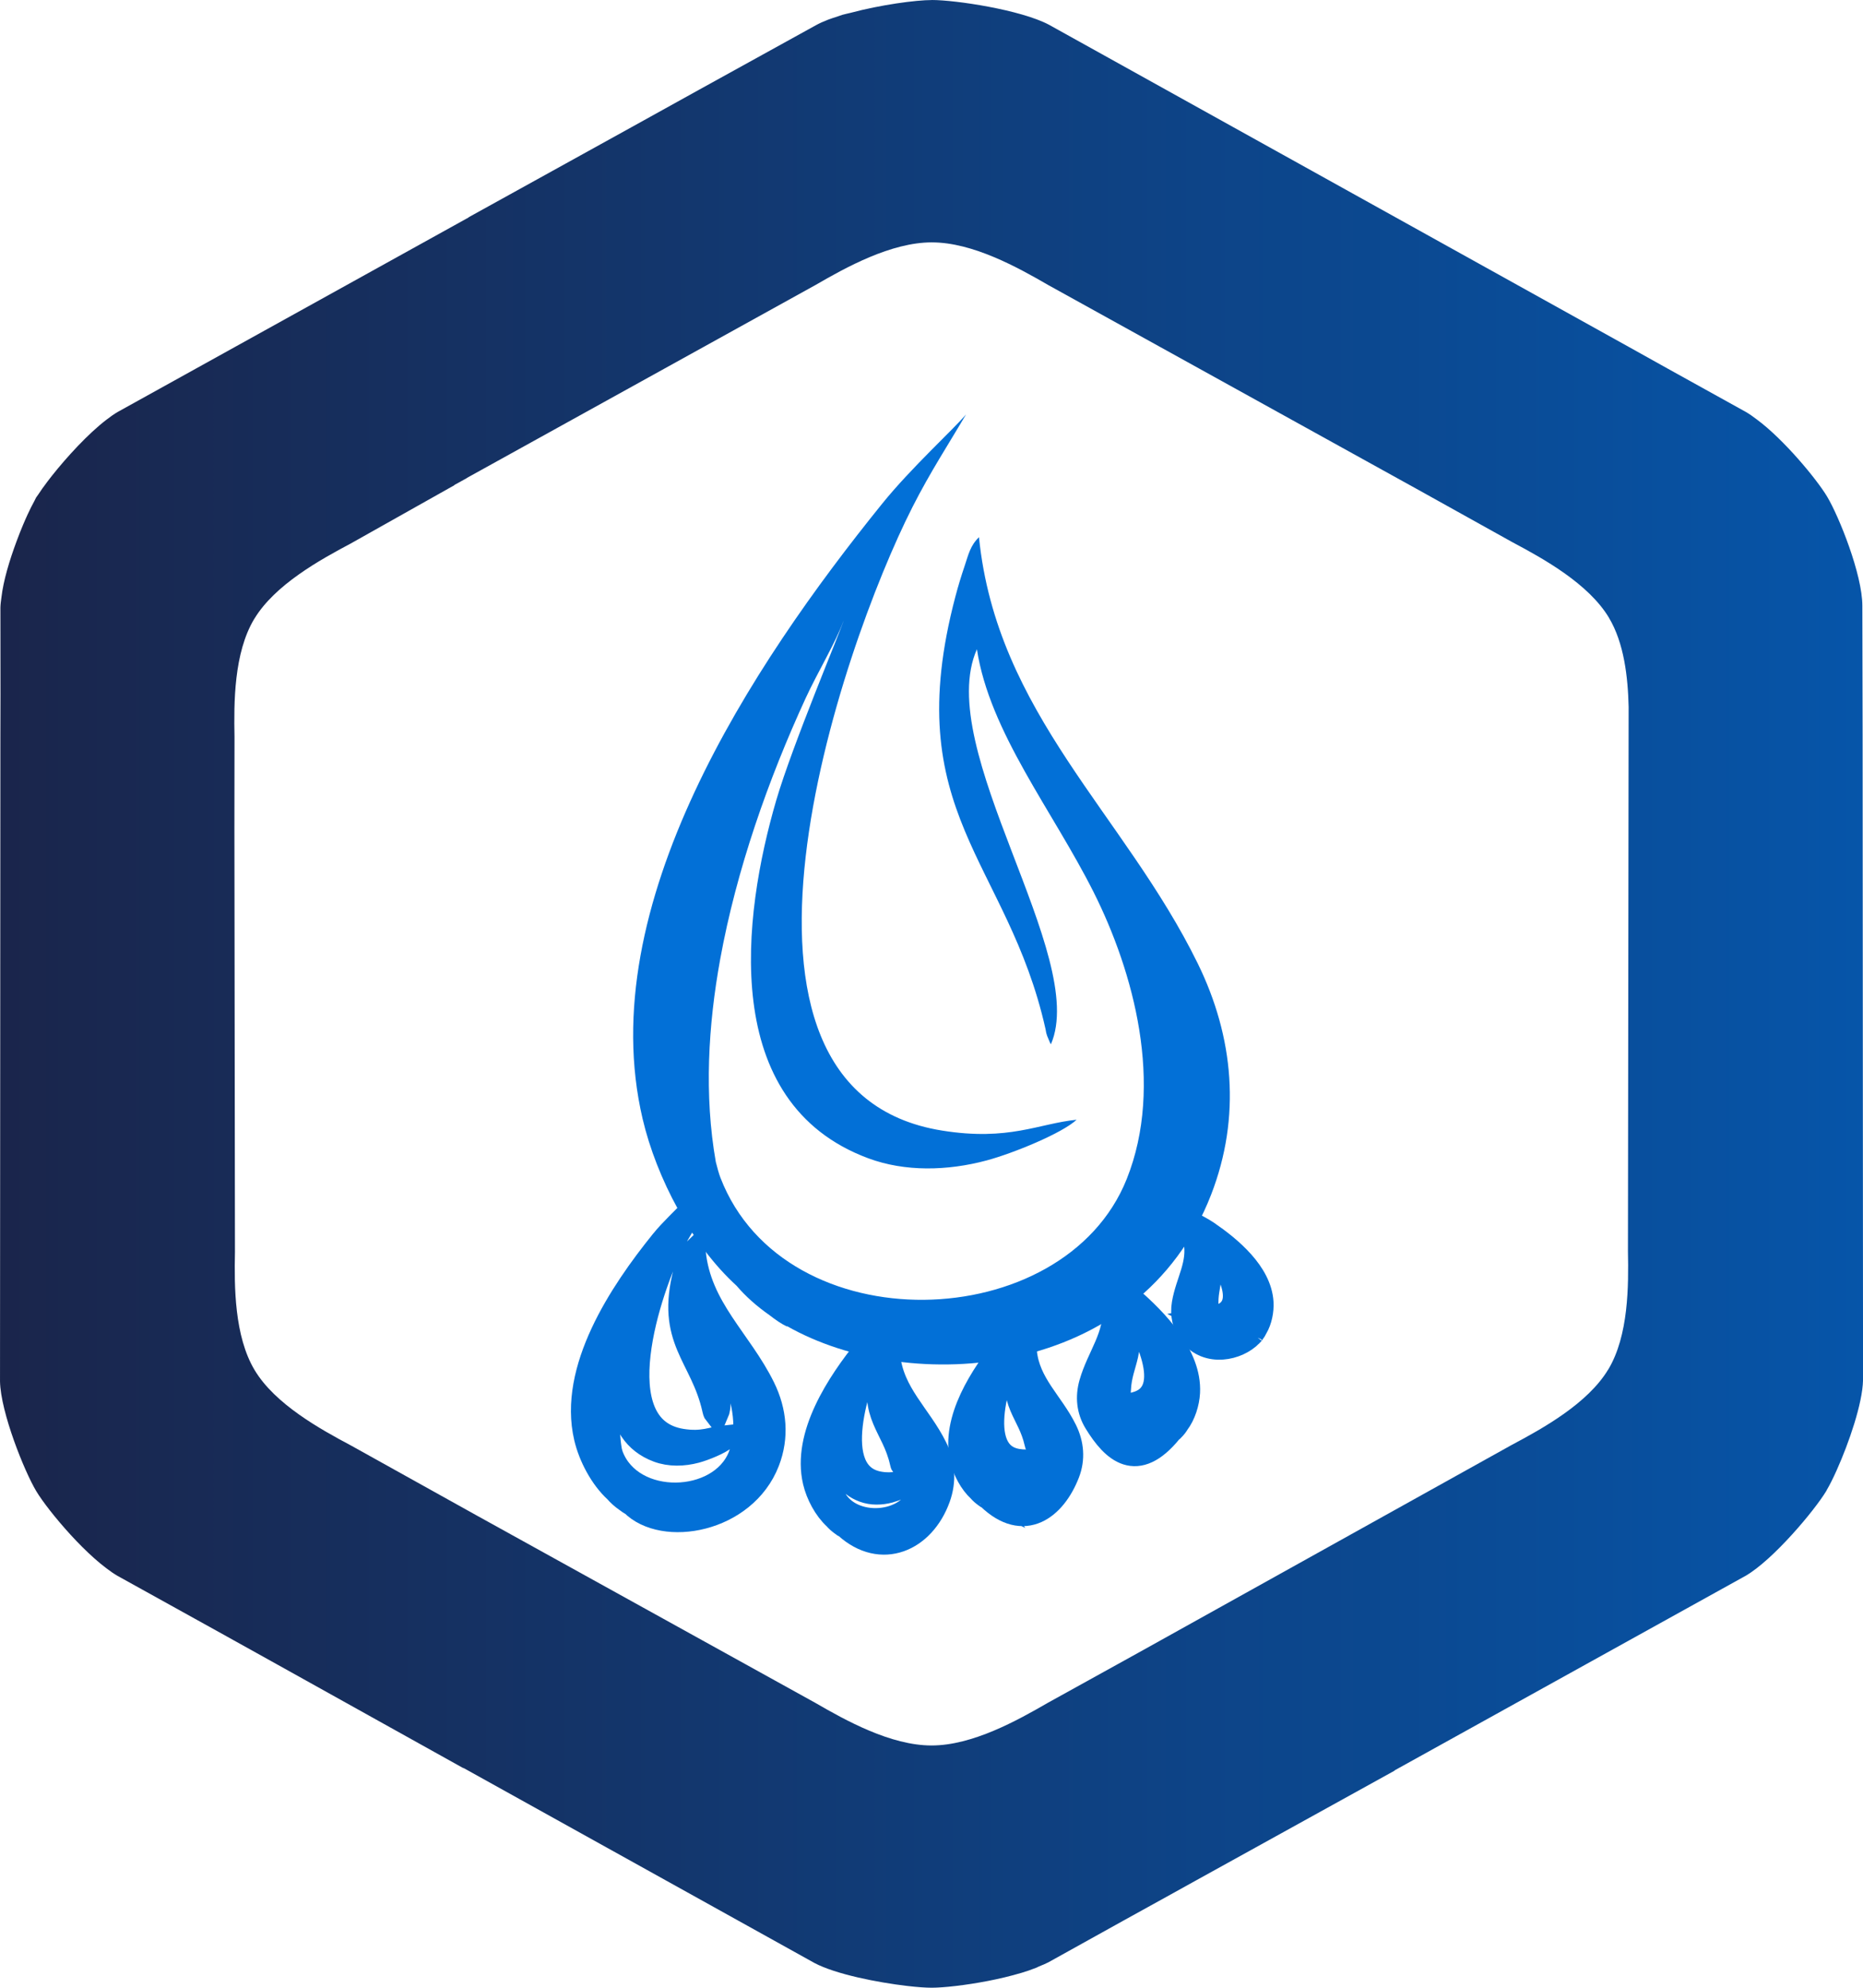
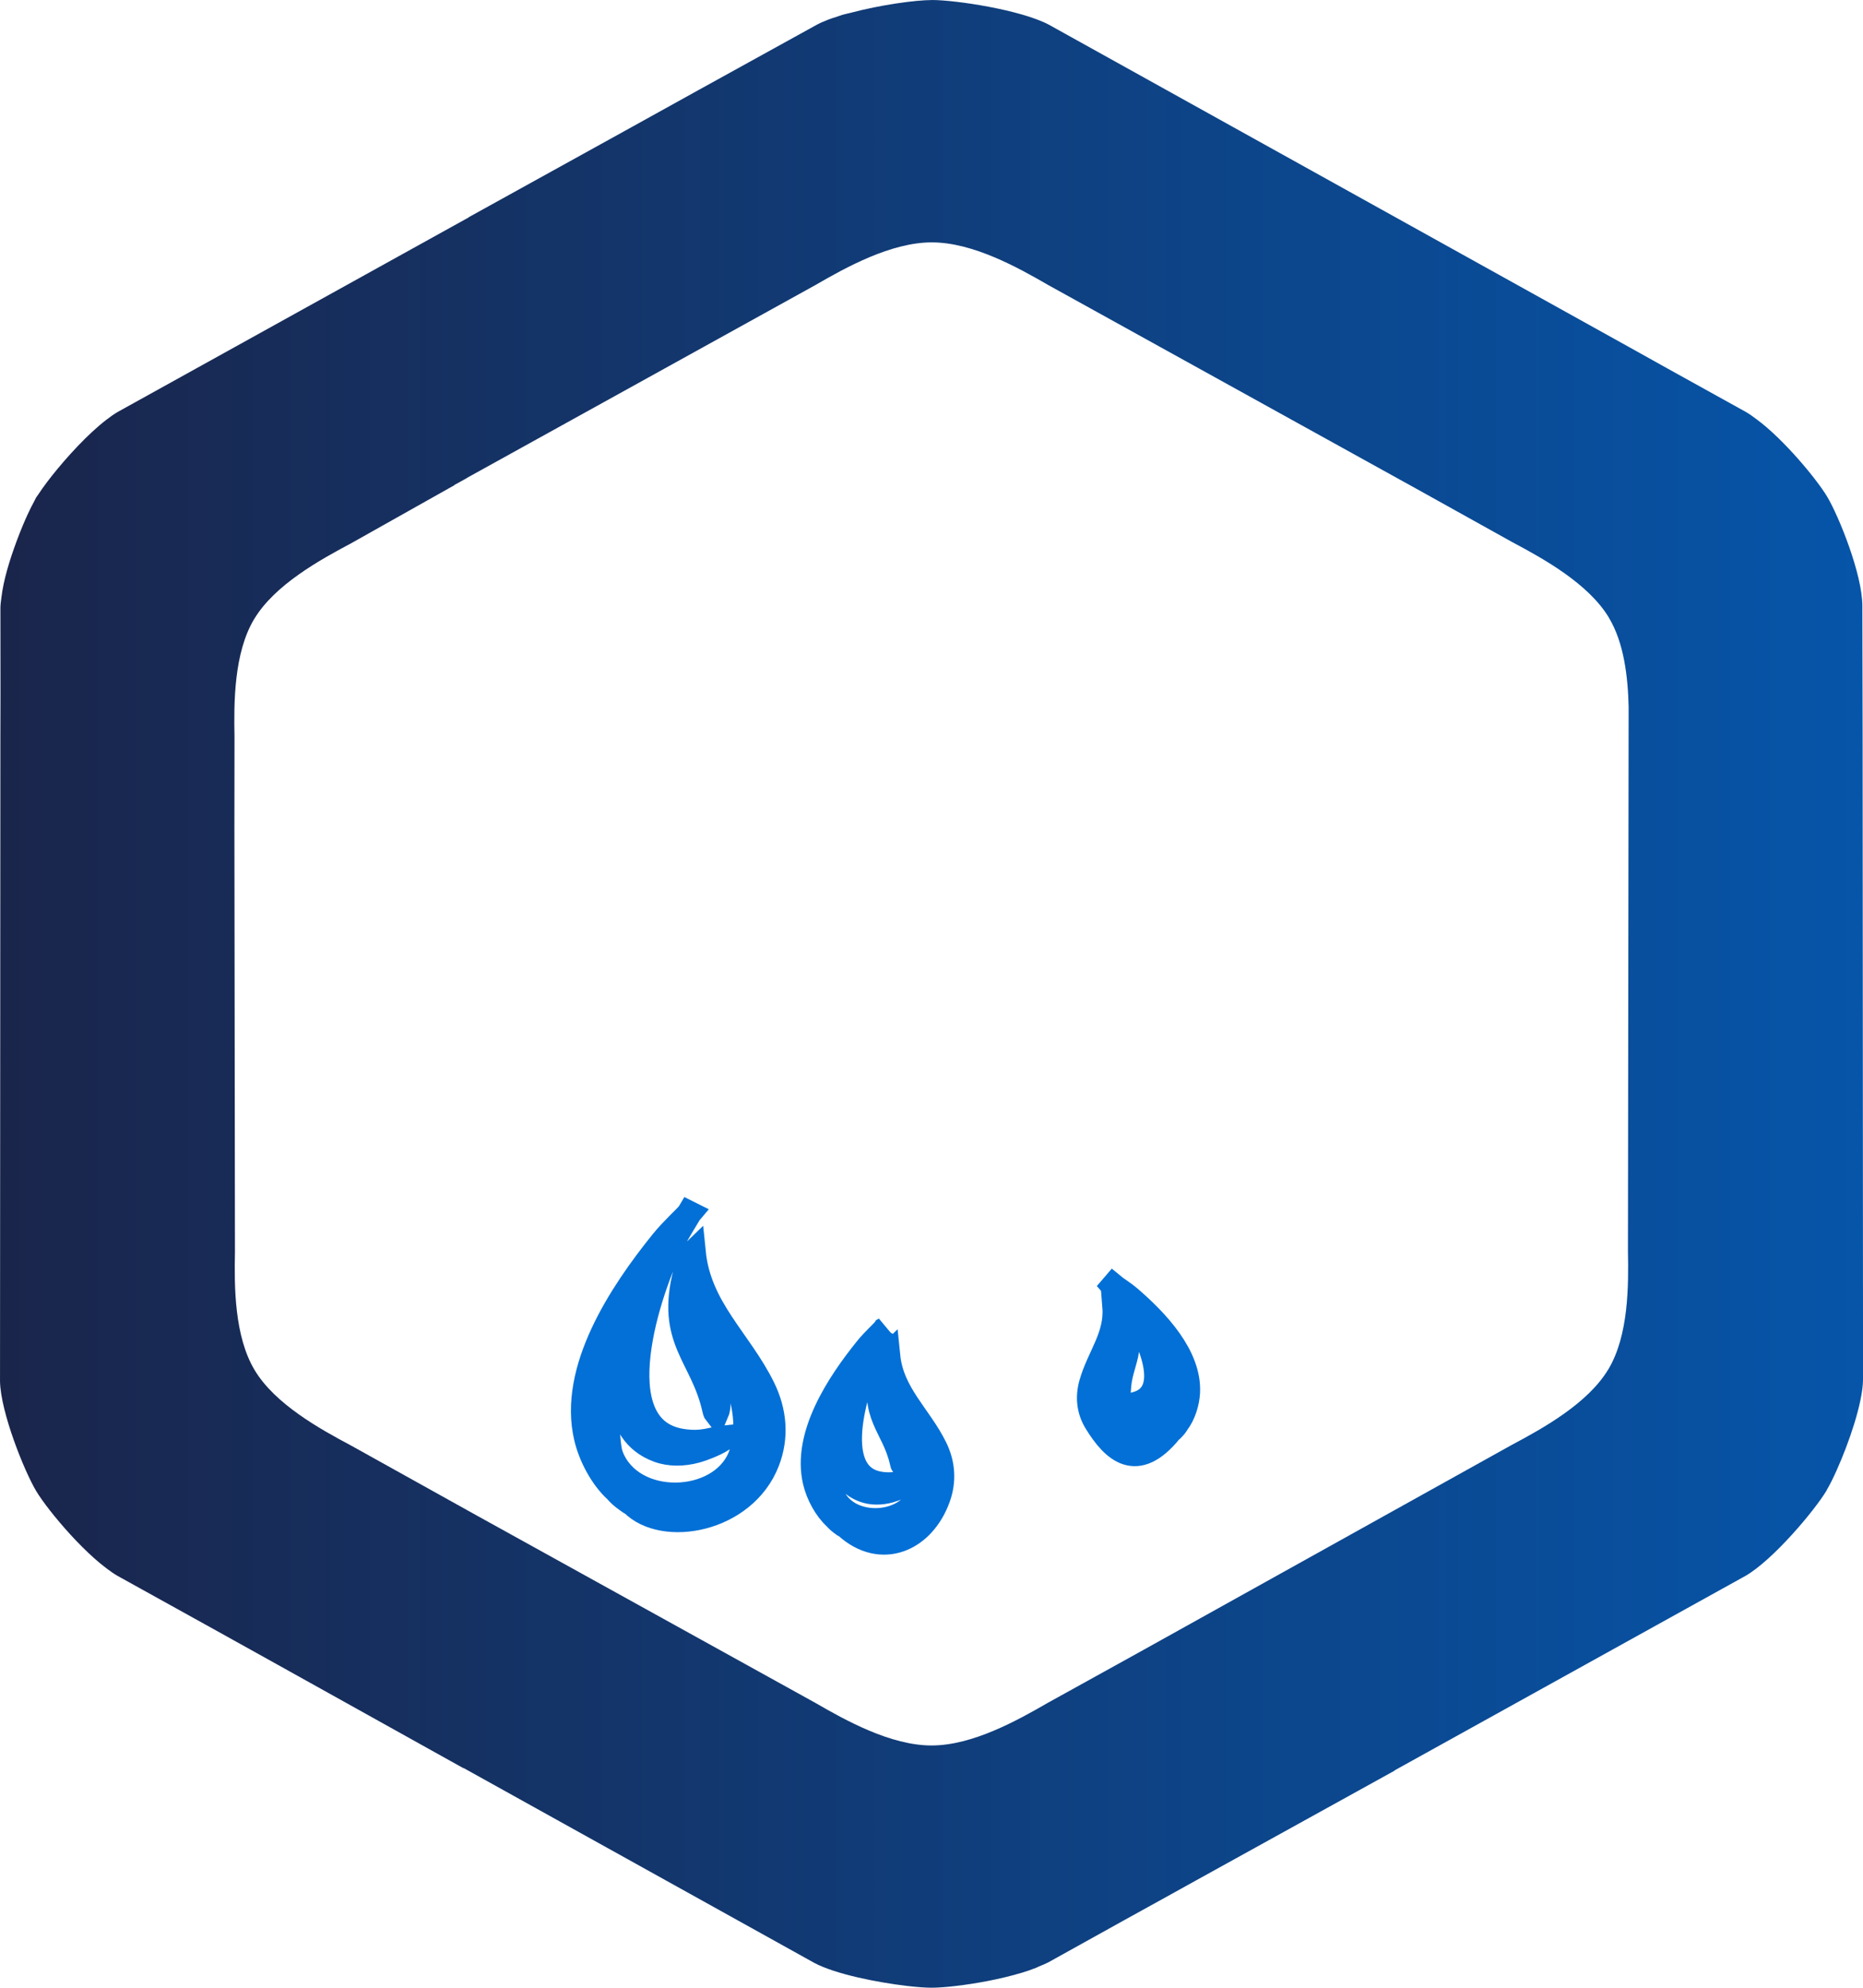
<svg xmlns="http://www.w3.org/2000/svg" xmlns:ns1="http://sodipodi.sourceforge.net/DTD/sodipodi-0.dtd" xmlns:ns2="http://www.inkscape.org/namespaces/inkscape" xmlns:xlink="http://www.w3.org/1999/xlink" width="150" height="160" version="1.1" id="svg3570" ns1:docname="icon_huella.svg" ns2:version="1.3.2 (091e20e, 2023-11-25, custom)">
  <ns1:namedview id="namedview3572" pagecolor="#505050" bordercolor="#ffffff" borderopacity="1" ns2:showpageshadow="0" ns2:pageopacity="0" ns2:pagecheckerboard="1" ns2:deskcolor="#505050" showgrid="false" ns2:zoom="3.2119426" ns2:cx="53.394478" ns2:cy="55.885183" ns2:window-width="1920" ns2:window-height="991" ns2:window-x="-9" ns2:window-y="-9" ns2:window-maximized="1" ns2:current-layer="svg3570" showguides="false" />
  <defs id="defs3556">
    <linearGradient x1="0.734" y1="0.864" x2="-0.086" y2="-0.188" id="a">
      <stop stop-color="#0270D7" stop-opacity="0" offset="0%" id="stop3539" />
      <stop stop-color="#00BFFB" offset="51.568%" id="stop3541" />
      <stop stop-color="#0270D7" offset="100%" id="stop3543" />
    </linearGradient>
    <linearGradient x1="0.5" y1="0" x2="0.5" y2="1" id="b">
      <stop stop-color="#FFF" stop-opacity=".32" offset="0%" id="stop3546" />
      <stop stop-color="#0270D7" stop-opacity="0" offset="100%" id="stop3548" />
    </linearGradient>
    <linearGradient x1="0" y1="0" y2="0.884" id="c">
      <stop stop-color="#00BFFB" offset="0%" id="stop3551" />
      <stop stop-color="#FFF" stop-opacity="0" offset="100%" id="stop3553" />
    </linearGradient>
    <linearGradient ns2:collect="always" xlink:href="#linearGradient2812" id="linearGradient9513" x1="136.198" y1="189.504" x2="441.621" y2="189.504" gradientUnits="userSpaceOnUse" gradientTransform="matrix(0.492,0,0,0.472,-67.039,-9.531)" />
    <linearGradient ns2:collect="always" id="linearGradient2812">
      <stop style="stop-color:#1a254b;stop-opacity:1;" offset="0" id="stop2808" />
      <stop style="stop-color:#0655a9;stop-opacity:1;" offset="1" id="stop2810" />
    </linearGradient>
    <linearGradient ns2:collect="always" xlink:href="#linearGradient9511" id="linearGradient9521" x1="250.758" y1="189.504" x2="327.065" y2="189.504" gradientUnits="userSpaceOnUse" gradientTransform="matrix(0.63,0,0,0.567,-106.906,-35.896)" />
    <linearGradient ns2:collect="always" id="linearGradient9511">
      <stop style="stop-color:#0270d7;stop-opacity:1;" offset="0" id="stop9507" />
      <stop style="stop-color:#0270d7;stop-opacity:1;" offset="1" id="stop9509" />
    </linearGradient>
    <linearGradient ns2:collect="always" xlink:href="#linearGradient9511" id="linearGradient1" gradientUnits="userSpaceOnUse" gradientTransform="matrix(0.2,0,0,0.18,-3.256,75.637)" x1="250.758" y1="189.504" x2="327.065" y2="189.504" />
    <linearGradient ns2:collect="always" xlink:href="#linearGradient9511" id="linearGradient2" gradientUnits="userSpaceOnUse" gradientTransform="matrix(0.136,0,0,0.122,31.378,92.049)" x1="250.758" y1="189.504" x2="327.065" y2="189.504" />
    <linearGradient ns2:collect="always" xlink:href="#linearGradient9511" id="linearGradient5" gradientUnits="userSpaceOnUse" gradientTransform="matrix(0.116,0,0,0.105,48.211,94.206)" x1="250.758" y1="189.504" x2="327.065" y2="189.504" />
    <linearGradient ns2:collect="always" xlink:href="#linearGradient9511" id="linearGradient6" gradientUnits="userSpaceOnUse" gradientTransform="matrix(-0.104,0.019,0.017,0.094,118.003,86.566)" x1="250.758" y1="189.504" x2="327.065" y2="189.504" />
    <linearGradient ns2:collect="always" xlink:href="#linearGradient9511" id="linearGradient7" gradientUnits="userSpaceOnUse" gradientTransform="matrix(-0.08,0.024,0.022,0.073,117.004,82.665)" x1="250.758" y1="189.504" x2="327.065" y2="189.504" />
  </defs>
  <path id="path4147" style="display:inline;fill:url(#linearGradient9513);fill-opacity:1;stroke:none;stroke-width:0.152;stroke-linecap:round;stroke-linejoin:round;stroke-miterlimit:4;stroke-dasharray:none;stroke-opacity:1" d="m 75.038,0.003 c -1.32,7.1e-5 -4.148,0.388 -6.541,1.027 -0.218,0.058 -0.459,0.099 -0.667,0.161 -0.147,0.044 -0.273,0.096 -0.415,0.143 -0.258,0.085 -0.524,0.164 -0.758,0.256 l -0.005,0.003 C 66.289,1.733 65.96,1.882 65.677,2.04 L 56.254,7.241 50.814,10.255 37.682,17.515 37.792,17.47 9.473,33.161 C 9.187,33.328 8.881,33.543 8.565,33.789 7.092,34.915 5.38,36.785 4.173,38.306 4.045,38.467 3.946,38.598 3.83,38.75 3.523,39.153 3.268,39.512 3.072,39.816 3.026,39.888 2.933,40.002 2.894,40.067 v 0.006 c -0.036,0.06 -0.088,0.185 -0.126,0.253 -0.164,0.296 -0.345,0.654 -0.538,1.071 -0.132,0.283 -0.25,0.556 -0.387,0.881 -0.173,0.412 -0.343,0.845 -0.511,1.298 -0.57,1.53 -1.064,3.174 -1.217,4.51 -0.04,0.289 -0.077,0.574 -0.082,0.823 l 0.006,6.985 -0.008,3.412 -0.011,19.119 v 1.47 -0.014 l -0.019,31.318 c 0.053,2.489 1.962,7.237 2.922,8.835 0.24,0.399 0.626,0.943 1.104,1.554 v 0 c 0.956,1.221 2.284,2.711 3.567,3.848 0.32,0.284 0.636,0.548 0.945,0.778 v 0 c 0.007,0.005 0.013,0.007 0.019,0.014 0,0 0.006,0.005 0.008,0.007 0.307,0.237 0.605,0.442 0.884,0.604 l 8.447,4.681 0.934,0.52 3.424,1.903 15.118,8.418 -0.118,-0.087 28.327,15.736 c 1.702,0.901 5.072,1.567 7.461,1.845 0.792,0.093 1.476,0.142 1.958,0.143 v 0 h 0.005 c 0.962,-4.7e-4 2.731,-0.195 4.545,-0.546 0.898,-0.174 1.806,-0.389 2.634,-0.636 0.008,0 0.019,0 0.028,-0.005 0.426,-0.128 0.828,-0.266 1.197,-0.412 0.095,-0.037 0.166,-0.08 0.255,-0.119 0.261,-0.105 0.523,-0.209 0.736,-0.322 l 6.099,-3.388 3.273,-1.808 2.59,-1.436 15.994,-8.84 -0.143,0.058 28.338,-15.704 c 2.217,-1.287 5.546,-5.25 6.506,-6.848 0.008,-0.014 0.019,-0.044 0.028,-0.058 4.9e-4,0 0,-0.004 0,-0.005 0.229,-0.382 0.517,-0.961 0.816,-1.628 0,-0.004 0,-0.004 0,-0.005 0.953,-2.128 2.059,-5.312 2.101,-7.204 L 149.97,59.205 149.948,48.762 c 0,-2.517 -1.882,-7.197 -2.842,-8.798 -0.846,-1.408 -3.492,-4.604 -5.663,-6.207 -0.305,-0.235 -0.599,-0.438 -0.876,-0.599 l -6.253,-3.466 -3.114,-1.736 L 84.449,1.987 C 82.179,0.788 76.944,9.5e-5 75.024,0 Z m -0.011,19.507 h 0.005 c 3.289,0 6.912,2.012 9.351,3.425 l 29.9,16.541 7.497,4.172 c 2.494,1.323 6.118,3.333 7.763,6.07 v 0.005 c 1.221,2.035 1.53,4.777 1.587,7.175 l -0.055,43.845 c 0.053,2.737 0.059,6.757 -1.587,9.495 h -0.005 c -1.646,2.736 -5.27,4.744 -7.763,6.067 l -30.049,16.72 -7.313,4.045 c -2.441,1.411 -6.06,3.429 -9.351,3.428 h -0.006 c -3.289,0 -6.911,-2.014 -9.351,-3.428 L 38.34,121.962 28.267,116.357 c -2.492,-1.325 -6.119,-3.331 -7.763,-6.07 v 0 c -1.643,-2.738 -1.642,-6.758 -1.587,-9.495 l -0.044,-34.118 0.008,-7.355 c -0.053,-2.737 -0.059,-6.76 1.587,-9.497 l 0.006,-0.005 c 1.646,-2.736 5.27,-4.744 7.763,-6.067 l 8.343,-4.692 v -0.018 l 1.008,-0.557 v -0.011 L 65.673,22.934 c 2.439,-1.414 6.062,-3.424 9.351,-3.425 z" />
-   <path id="path4163" style="display:inline;fill:url(#linearGradient9521);fill-opacity:1;fill-rule:evenodd;stroke:none;stroke-width:0.188" d="m 77.779,33.357 c -1,1.198 -4.404,4.282 -6.752,7.189 -10.547,13.052 -23.32,32.359 -19.286,49.515 1.122,4.772 3.95,10.136 7.564,13.433 0.741,0.868 1.639,1.659 2.655,2.37 0.476,0.369 0.957,0.707 1.424,0.922 -0.01,-0.019 -0.021,-0.031 -0.031,-0.05 9.897,5.637 28.36,4.386 34.162,-10.579 C 99.934,89.917 99.347,83.479 96.428,77.534 90.539,65.541 80.251,57.44 78.823,43.242 c -0.704,0.677 -0.848,1.399 -1.153,2.306 -0.289,0.858 -0.511,1.583 -0.742,2.455 -4.615,17.459 4.203,21.254 7.245,34.796 0.084,0.374 0.006,0.171 0.141,0.589 l 0.215,0.513 c 0.015,0.03 0.048,0.106 0.085,0.155 3.077,-7.077 -9.526,-23.775 -5.957,-31.799 1.018,6.677 6.099,12.991 9.397,19.557 3.213,6.397 5.7,15.491 2.666,23.086 -5.059,12.662 -27.532,13.306 -32.713,-0.101 -0.124,-0.322 -0.248,-0.772 -0.373,-1.267 -0.948,-5.38 -0.615,-11.006 0.352,-16.319 1.309,-7.193 3.866,-14.468 6.886,-21.024 0.949,-2.061 2.454,-4.55 3.06,-6.254 -0.172,0.656 -4.145,10.072 -5.433,14.482 -2.711,9.28 -4.653,24.34 7.413,28.818 2.954,1.096 6.365,1.019 9.52,0.174 2.128,-0.57 6.072,-2.18 7.252,-3.279 -3.083,0.315 -5.451,1.735 -10.832,0.874 C 55.529,87.755 67.677,52.207 73.471,40.809 c 1.457,-2.867 2.907,-5.059 4.308,-7.452 z" />
  <path id="path1" style="display:inline;fill:url(#linearGradient1);fill-opacity:1;fill-rule:evenodd;stroke:#0270d7;stroke-width:2;stroke-dasharray:none;stroke-opacity:1" d="m 55.494,97.667 c -0.318,0.381 -1.401,1.362 -2.148,2.287 -3.355,4.152 -7.418,10.294 -6.135,15.751 0.357,1.518 1.257,3.224 2.406,4.273 0.236,0.276 0.521,0.528 0.845,0.754 0.151,0.117 0.305,0.225 0.453,0.293 -0.003,-0.006 -0.007,-0.01 -0.01,-0.016 2.488,2.55 9.021,1.395 10.867,-3.365 0.77,-1.985 0.583,-4.033 -0.346,-5.924 -1.874,-3.815 -5.146,-6.392 -5.6,-10.909 -0.224,0.215 -0.27,0.445 -0.367,0.734 -0.092,0.273 -0.163,0.504 -0.236,0.781 -1.468,5.554 1.337,6.761 2.305,11.069 0.027,0.119 0.002,0.054 0.045,0.187 l 0.068,0.163 c 0.005,0.01 0.015,0.034 0.027,0.049 0.979,-2.251 -3.03,-7.563 -1.895,-10.116 0.324,2.124 1.94,4.133 2.989,6.221 1.022,2.035 1.813,4.928 0.848,7.344 -1.609,4.028 -8.758,4.233 -10.406,-0.032 -0.04,-0.102 -0.079,-0.245 -0.119,-0.403 -0.302,-1.712 -0.196,-3.501 0.112,-5.191 0.417,-2.288 1.23,-4.602 2.19,-6.688 0.302,-0.656 0.781,-1.447 0.973,-1.989 -0.055,0.209 -1.319,3.204 -1.728,4.607 -0.862,2.952 -1.48,7.743 2.358,9.167 0.94,0.349 2.025,0.324 3.028,0.055 0.677,-0.181 1.932,-0.694 2.307,-1.043 -0.981,0.1 -1.734,0.552 -3.446,0.278 -6.464,-1.034 -2.599,-12.342 -0.756,-15.968 0.464,-0.912 0.925,-1.609 1.37,-2.37 z" ns1:nodetypes="cssccccscccccccccsscccsccscccscc" />
  <path id="path2" style="display:inline;fill:url(#linearGradient2);fill-opacity:1;fill-rule:evenodd;stroke:#0270d7;stroke-width:2;stroke-dasharray:none;stroke-opacity:1" d="m 71.259,107.004 c -0.216,0.259 -0.951,0.925 -1.458,1.552 -2.278,2.819 -5.036,6.988 -4.165,10.692 0.242,1.03 0.853,2.189 1.633,2.901 0.16,0.187 0.354,0.358 0.573,0.512 0.103,0.08 0.207,0.153 0.308,0.199 -0.002,-0.004 -0.005,-0.007 -0.007,-0.011 2.818,2.547 6.16,1.082 7.377,-2.284 0.491,-1.359 0.396,-2.738 -0.235,-4.021 -1.272,-2.59 -3.493,-4.339 -3.802,-7.405 -0.152,0.146 -0.183,0.302 -0.249,0.498 -0.062,0.185 -0.11,0.342 -0.16,0.53 -0.997,3.77 0.908,4.59 1.564,7.514 0.018,0.081 0.001,0.037 0.03,0.127 l 0.046,0.111 c 0.003,0.007 0.01,0.023 0.018,0.034 0.664,-1.528 -2.057,-5.134 -1.286,-6.867 0.22,1.442 1.317,2.805 2.029,4.223 0.694,1.381 1.231,3.345 0.576,4.985 -1.092,2.734 -5.945,2.873 -7.064,-0.022 -0.027,-0.07 -0.054,-0.167 -0.081,-0.274 -0.205,-1.162 -0.133,-2.377 0.076,-3.524 0.283,-1.553 0.835,-3.124 1.487,-4.54 0.205,-0.445 0.53,-0.982 0.661,-1.35 -0.037,0.142 -0.895,2.175 -1.173,3.127 -0.585,2.004 -1.005,5.256 1.601,6.223 0.638,0.237 1.374,0.22 2.056,0.038 0.459,-0.123 1.311,-0.471 1.566,-0.708 -0.666,0.068 -1.177,0.375 -2.339,0.189 -4.388,-0.702 -1.764,-8.378 -0.513,-10.839 0.315,-0.619 0.628,-1.092 0.93,-1.609 z" ns1:nodetypes="sssccccscccccccccsssccscsscccscs" />
-   <path id="path5" style="display:inline;fill:url(#linearGradient5);fill-opacity:1;fill-rule:evenodd;stroke:#0270d7;stroke-width:2;stroke-dasharray:none;stroke-opacity:1" d="m 82.293,106.985 c -0.185,0.221 -0.813,0.79 -1.246,1.327 -1.946,2.409 -4.304,5.971 -3.559,9.137 0.207,0.881 0.729,1.871 1.396,2.479 0.137,0.16 0.302,0.306 0.49,0.437 0.088,0.068 0.177,0.13 0.263,0.17 -0.002,-0.003 -0.004,-0.006 -0.006,-0.009 2.817,2.719 5.233,0.809 6.304,-1.952 0.447,-1.152 0.338,-2.34 -0.201,-3.437 -1.087,-2.213 -2.985,-3.708 -3.249,-6.328 -0.13,0.125 -0.156,0.258 -0.213,0.426 -0.053,0.158 -0.094,0.292 -0.137,0.453 -0.852,3.222 0.776,3.922 1.337,6.421 0.015,0.069 0.001,0.032 0.026,0.109 l 0.04,0.095 c 0.003,0.006 0.009,0.02 0.016,0.029 0.568,-1.306 -1.758,-4.387 -1.099,-5.868 0.188,1.232 1.125,2.397 1.734,3.609 0.593,1.181 1.052,2.859 0.492,4.26 -0.934,2.337 -5.081,2.455 -6.037,-0.019 -0.023,-0.059 -0.046,-0.142 -0.069,-0.234 -0.175,-0.993 -0.114,-2.031 0.065,-3.012 0.242,-1.327 0.713,-2.67 1.271,-3.88 0.175,-0.38 0.453,-0.84 0.565,-1.154 -0.032,0.121 -0.765,1.859 -1.003,2.672 -0.5,1.713 -0.859,4.492 1.368,5.318 0.545,0.202 1.175,0.188 1.757,0.032 0.393,-0.105 1.12,-0.402 1.338,-0.605 -0.569,0.058 -1.006,0.32 -1.999,0.161 -3.75,-0.6 -1.508,-7.16 -0.439,-9.263 0.269,-0.529 0.536,-0.934 0.795,-1.375 z" ns1:nodetypes="cssccccscccccccccsssccscsscccscc" />
  <path id="path6" style="display:inline;fill:url(#linearGradient6);fill-opacity:1;fill-rule:evenodd;stroke:#0270d7;stroke-width:2;stroke-dasharray:none;stroke-opacity:1" d="m 89.632,103.516 c 0.201,0.168 0.854,0.574 1.328,0.983 2.13,1.836 4.814,4.636 4.663,7.585 -0.042,0.82 -0.348,1.789 -0.845,2.441 -0.096,0.165 -0.22,0.323 -0.367,0.47 -0.067,0.075 -0.137,0.145 -0.207,0.195 0.001,-0.003 0.003,-0.006 0.004,-0.009 -2.689,3.308 -4.544,1.573 -5.949,-0.72 -0.586,-0.956 -0.682,-2.035 -0.379,-3.103 0.612,-2.154 2.065,-3.797 1.875,-6.181 0.136,0.09 0.182,0.205 0.259,0.346 0.073,0.133 0.132,0.246 0.196,0.383 1.284,2.74 -0.056,3.63 -0.152,5.953 -0.003,0.064 0.004,0.028 -0.005,0.101 l -0.02,0.091 c -0.002,0.005 -0.005,0.019 -0.009,0.028 -0.719,-1.074 0.858,-4.205 0.029,-5.421 0.032,1.131 -0.616,2.324 -0.963,3.506 -0.338,1.151 -0.476,2.725 0.252,3.886 1.213,1.936 4.937,1.369 5.39,-0.997 0.011,-0.057 0.018,-0.135 0.023,-0.22 -0.005,-0.915 -0.228,-1.833 -0.547,-2.68 -0.431,-1.147 -1.071,-2.269 -1.765,-3.26 -0.218,-0.311 -0.541,-0.676 -0.692,-0.939 0.048,0.103 0.985,1.536 1.33,2.225 0.725,1.449 1.496,3.873 -0.359,4.973 -0.454,0.269 -1.019,0.359 -1.564,0.314 -0.368,-0.03 -1.066,-0.177 -1.294,-0.323 0.518,-0.04 0.951,0.123 1.812,-0.18 3.252,-1.145 0.185,-6.641 -1.112,-8.346 -0.326,-0.429 -0.631,-0.747 -0.933,-1.099 z" ns1:nodetypes="cssccccscccccccccsssccsccscccscc" />
-   <path id="path7" style="display:inline;fill:url(#linearGradient7);fill-opacity:1;fill-rule:evenodd;stroke:#0270d7;stroke-width:2;stroke-dasharray:none;stroke-opacity:1" d="m 96.041,98.585 c 0.174,0.115 0.727,0.379 1.138,0.661 1.848,1.265 4.22,3.245 4.36,5.593 0.039,0.653 -0.117,1.447 -0.453,2.007 -0.062,0.139 -0.146,0.275 -0.249,0.405 -0.047,0.065 -0.095,0.127 -0.147,0.172 9.6e-4,-0.002 0.001,-0.005 0.002,-0.007 -1.05,1.099 -3.458,1.646 -4.772,-0.045 -0.548,-0.705 -0.719,-1.551 -0.574,-2.423 0.294,-1.759 1.3,-3.188 0.939,-5.058 0.116,0.06 0.162,0.146 0.236,0.251 0.07,0.099 0.126,0.183 0.189,0.286 1.258,2.056 0.276,2.878 0.405,4.726 0.004,0.051 0.006,0.022 0.005,0.081 l -0.008,0.074 c -3.48e-4,0.004 -0.003,0.016 -0.005,0.023 -0.665,-0.787 0.308,-3.404 -0.455,-4.294 0.125,0.893 -0.283,1.894 -0.453,2.86 -0.166,0.941 -0.136,2.199 0.542,3.054 1.131,1.425 4.029,0.648 4.179,-1.265 0.004,-0.046 0.002,-0.108 -8.2e-4,-0.176 -0.085,-0.724 -0.342,-1.431 -0.669,-2.073 -0.443,-0.87 -1.048,-1.702 -1.685,-2.425 -0.2,-0.227 -0.488,-0.488 -0.63,-0.683 0.047,0.077 0.915,1.129 1.249,1.644 0.702,1.083 1.526,2.934 0.155,3.968 -0.336,0.253 -0.775,0.374 -1.21,0.387 -0.294,0.009 -0.86,-0.046 -1.053,-0.142 0.406,-0.078 0.763,0.013 1.418,-0.303 2.473,-1.193 -0.44,-5.273 -1.617,-6.509 -0.296,-0.311 -0.565,-0.536 -0.836,-0.788 z" />
</svg>